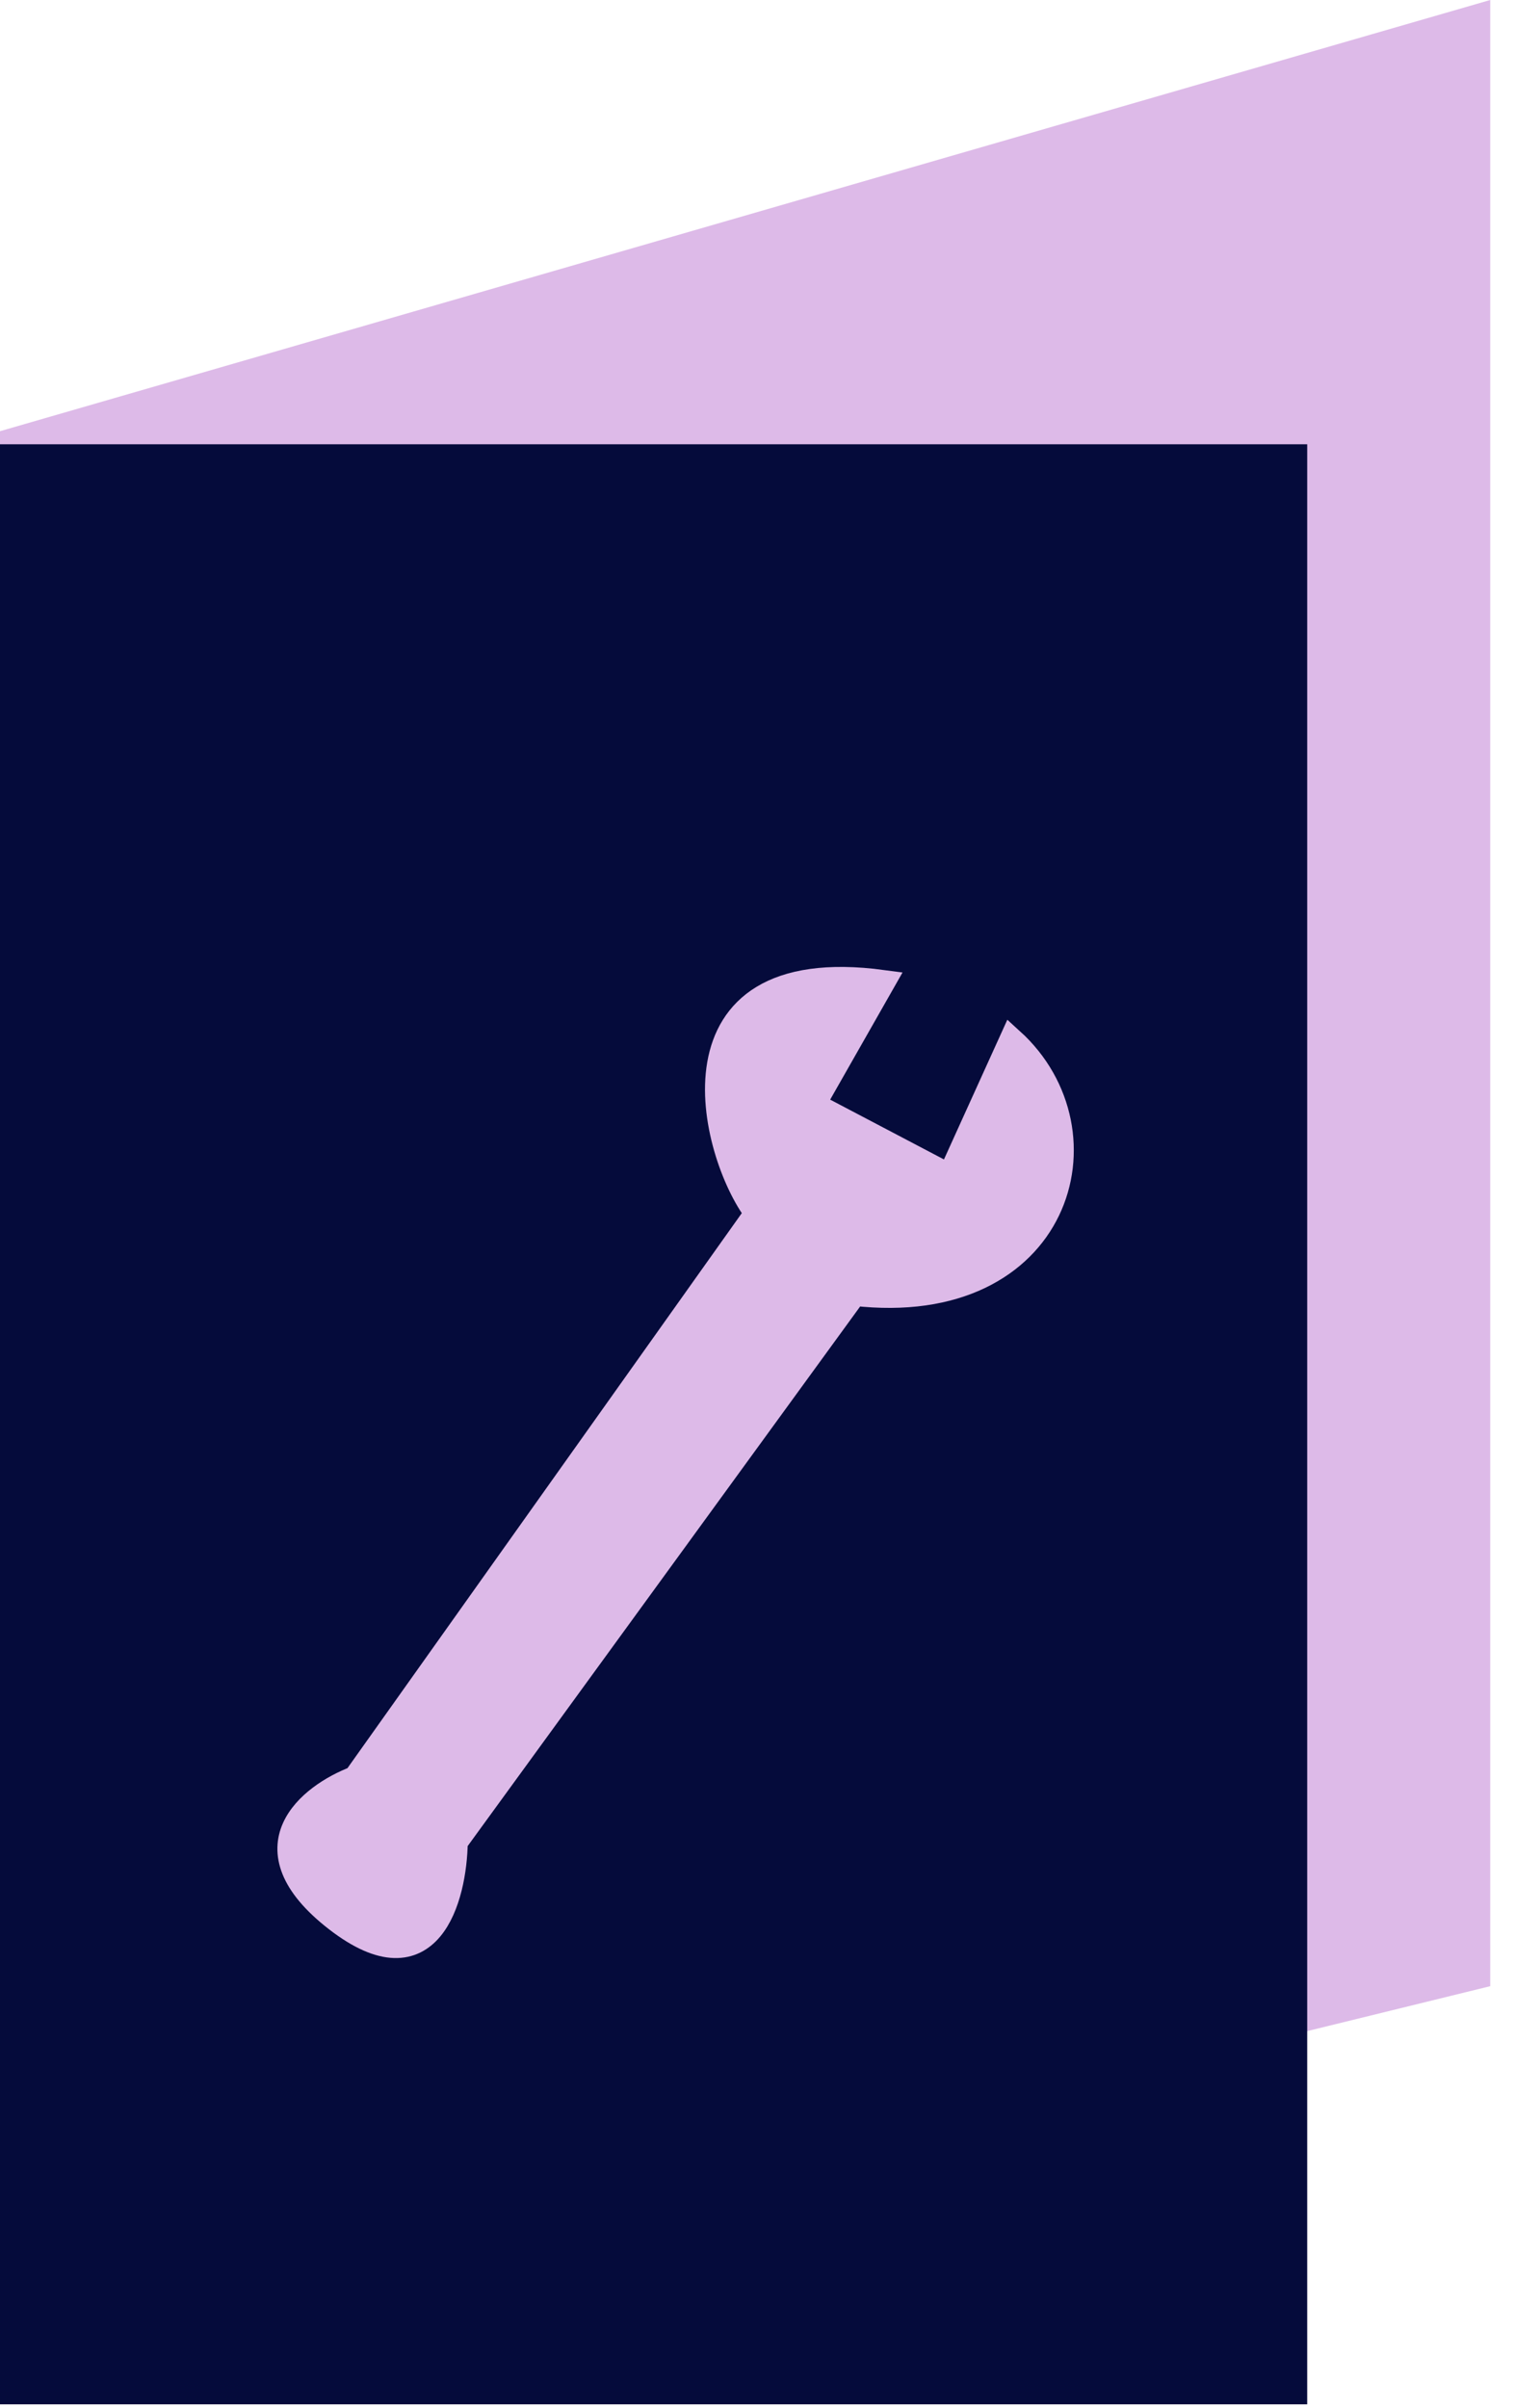
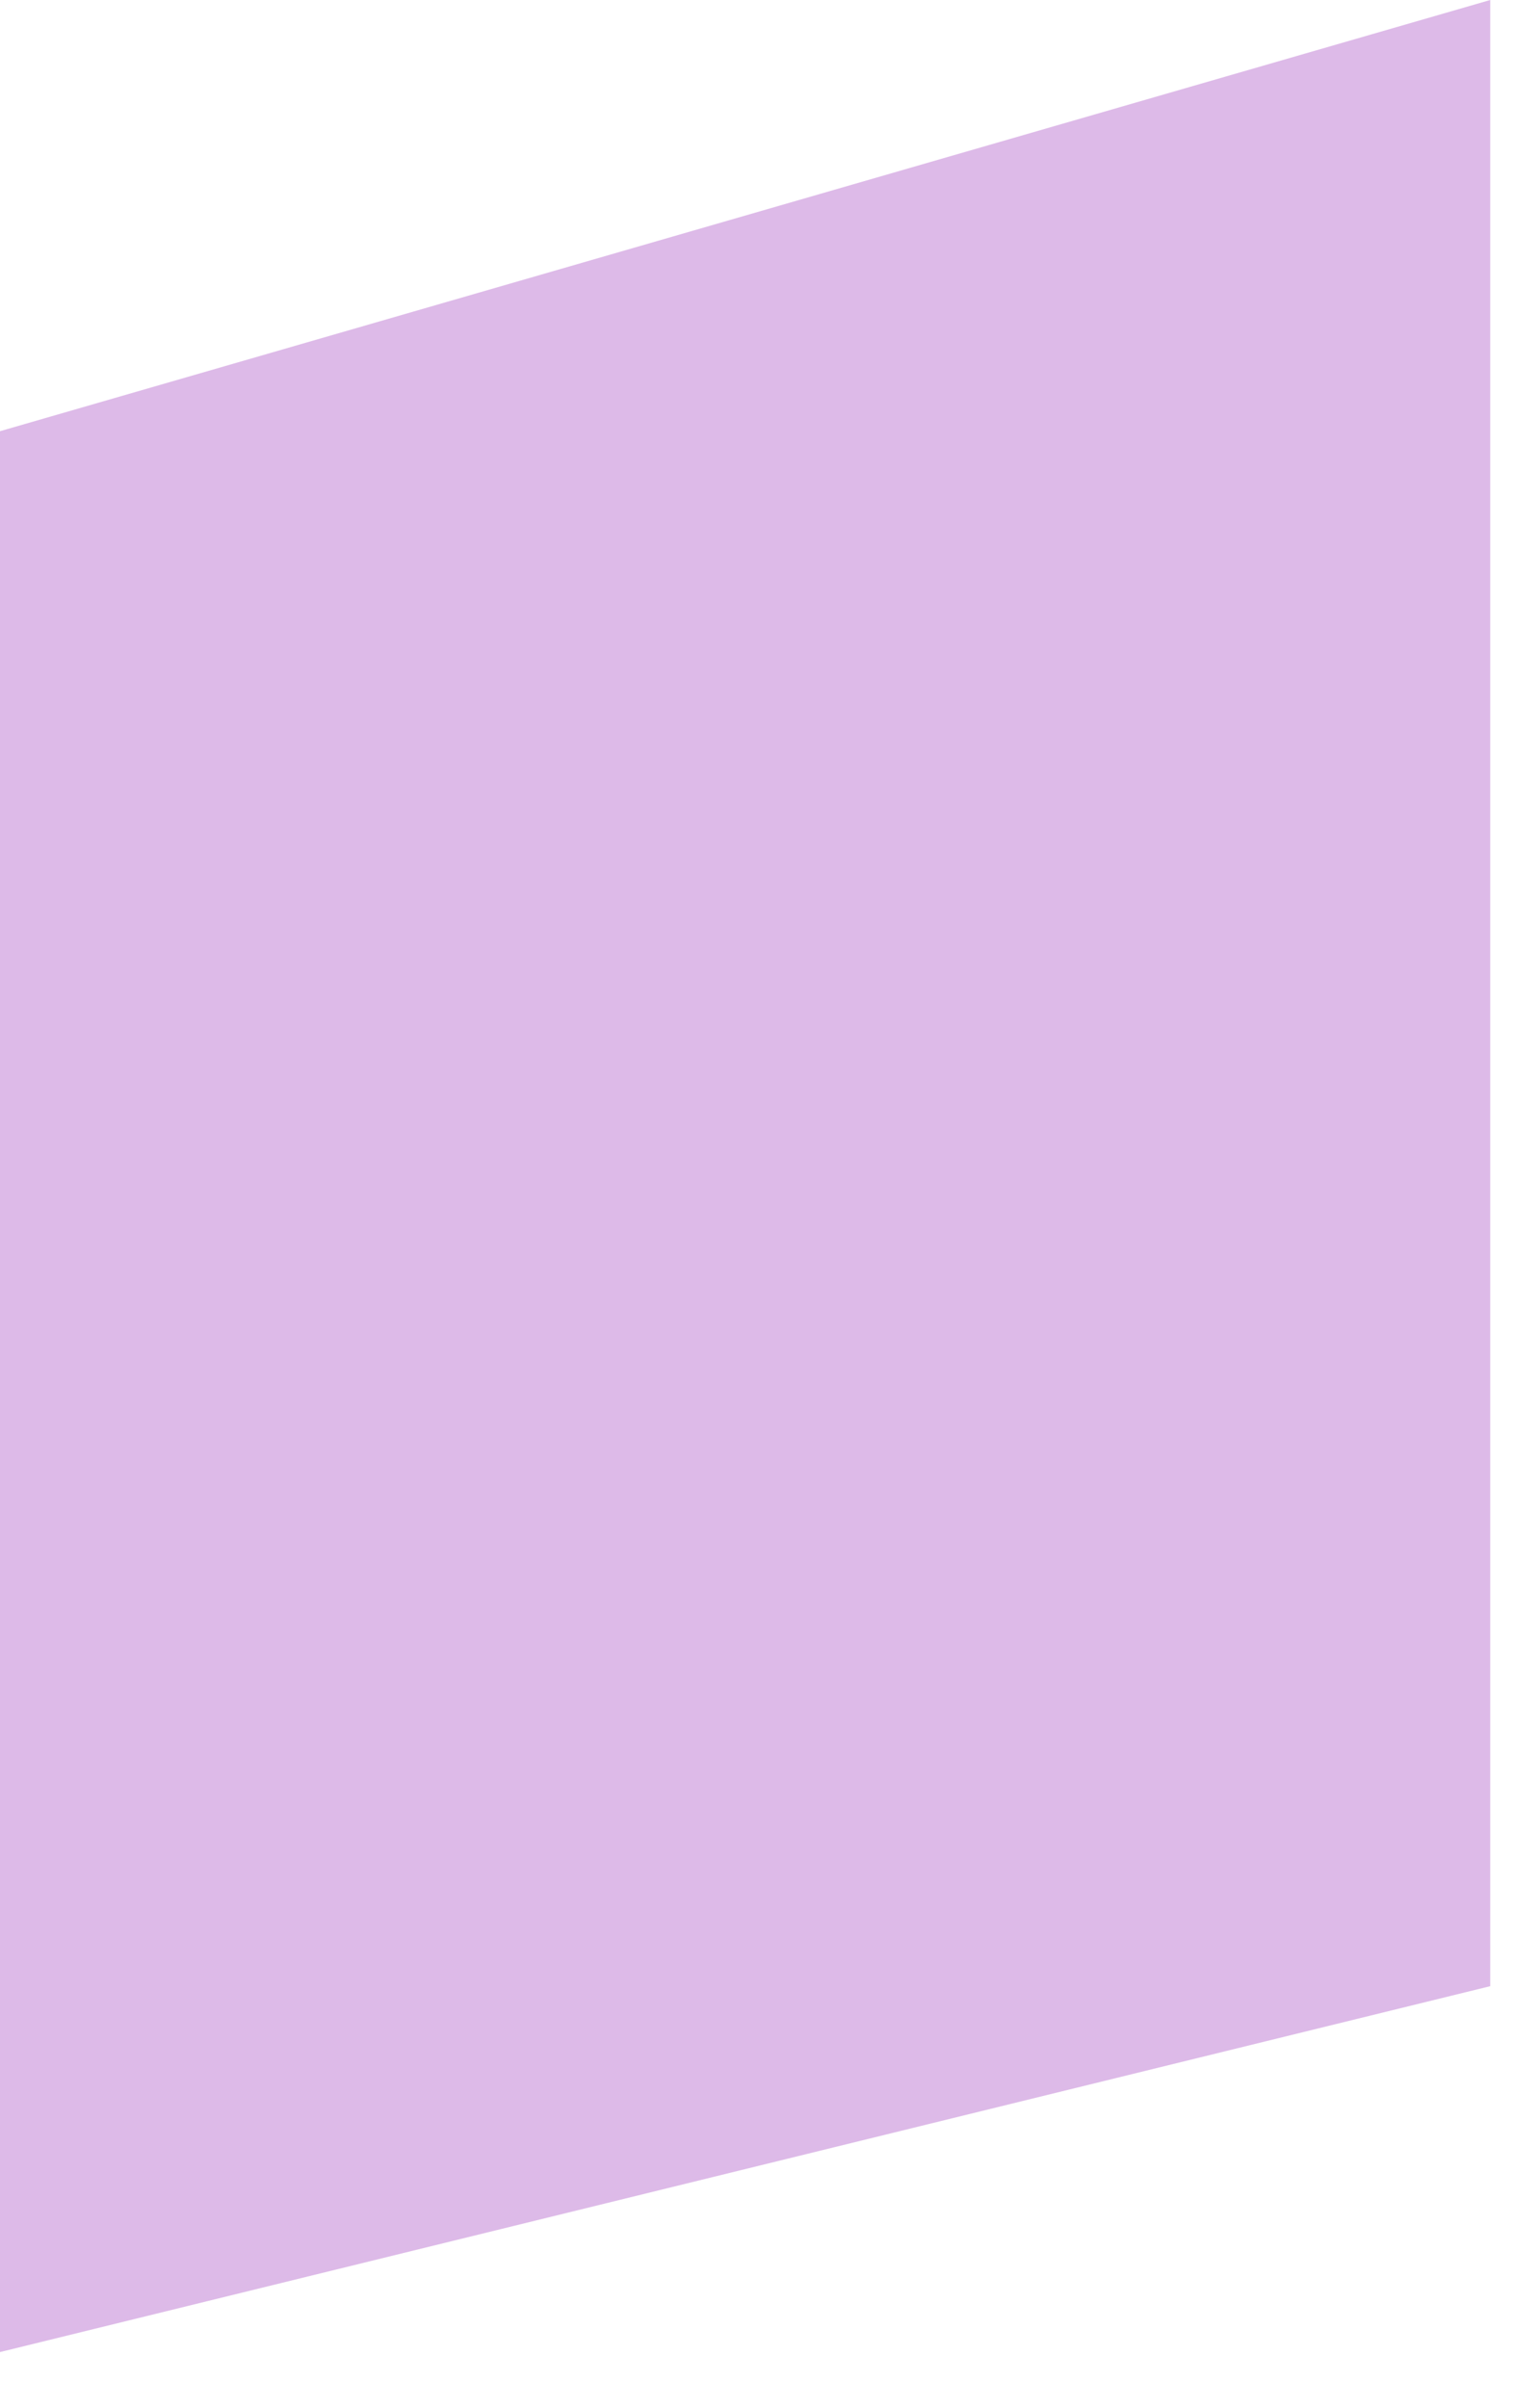
<svg xmlns="http://www.w3.org/2000/svg" width="61" height="97" viewBox="0 0 61 97" fill="none">
  <path d="M60.042 0L0 17.368V94.737L60.042 80V0Z" fill="#DDBAE8" />
-   <rect y="17.895" width="52.668" height="78.947" fill="#050B3B" />
-   <path d="M38.269 47.389L32.758 44.493L35.562 39.567C26.618 38.368 28.664 46.461 30.5 48.864L14.32 71.63C12.506 72.315 9.814 74.411 13.564 77.314C17.314 80.216 18.315 76.44 18.346 74.189L34.42 52.097C42.685 53.049 44.835 45.606 40.758 41.904L38.269 47.389Z" fill="#DDBAE8" stroke="#DDBAE8" />
</svg>